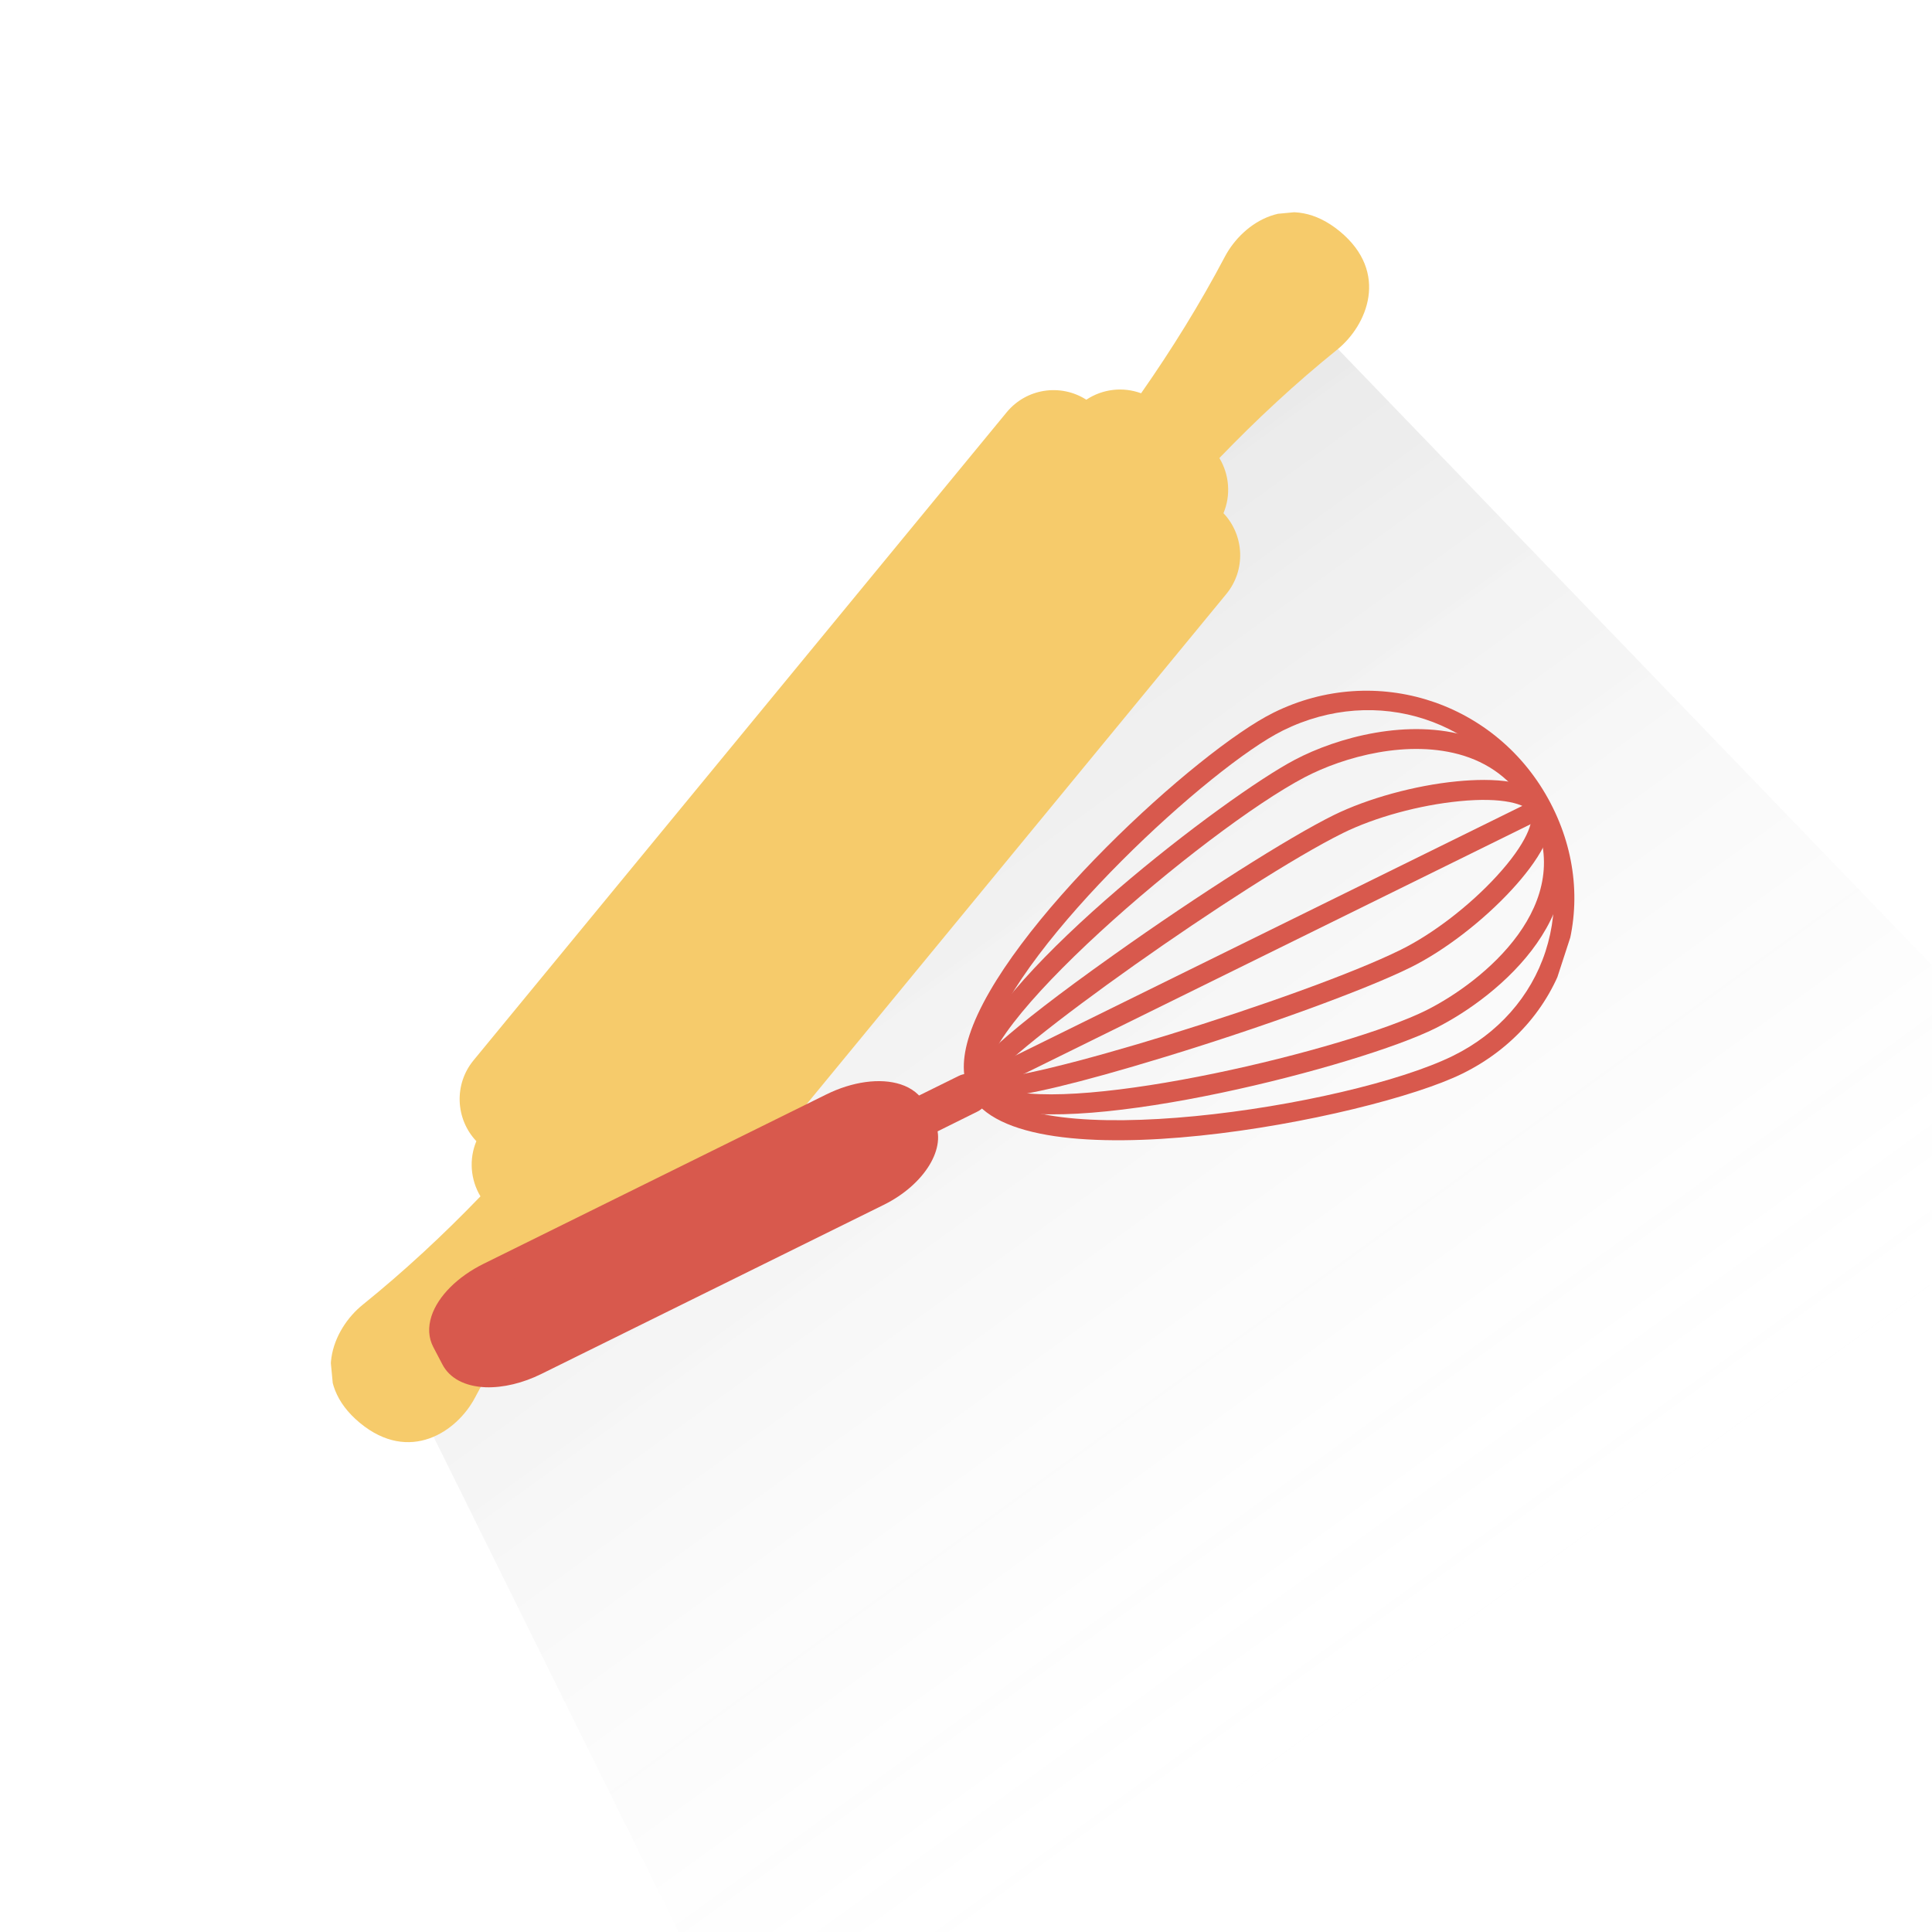
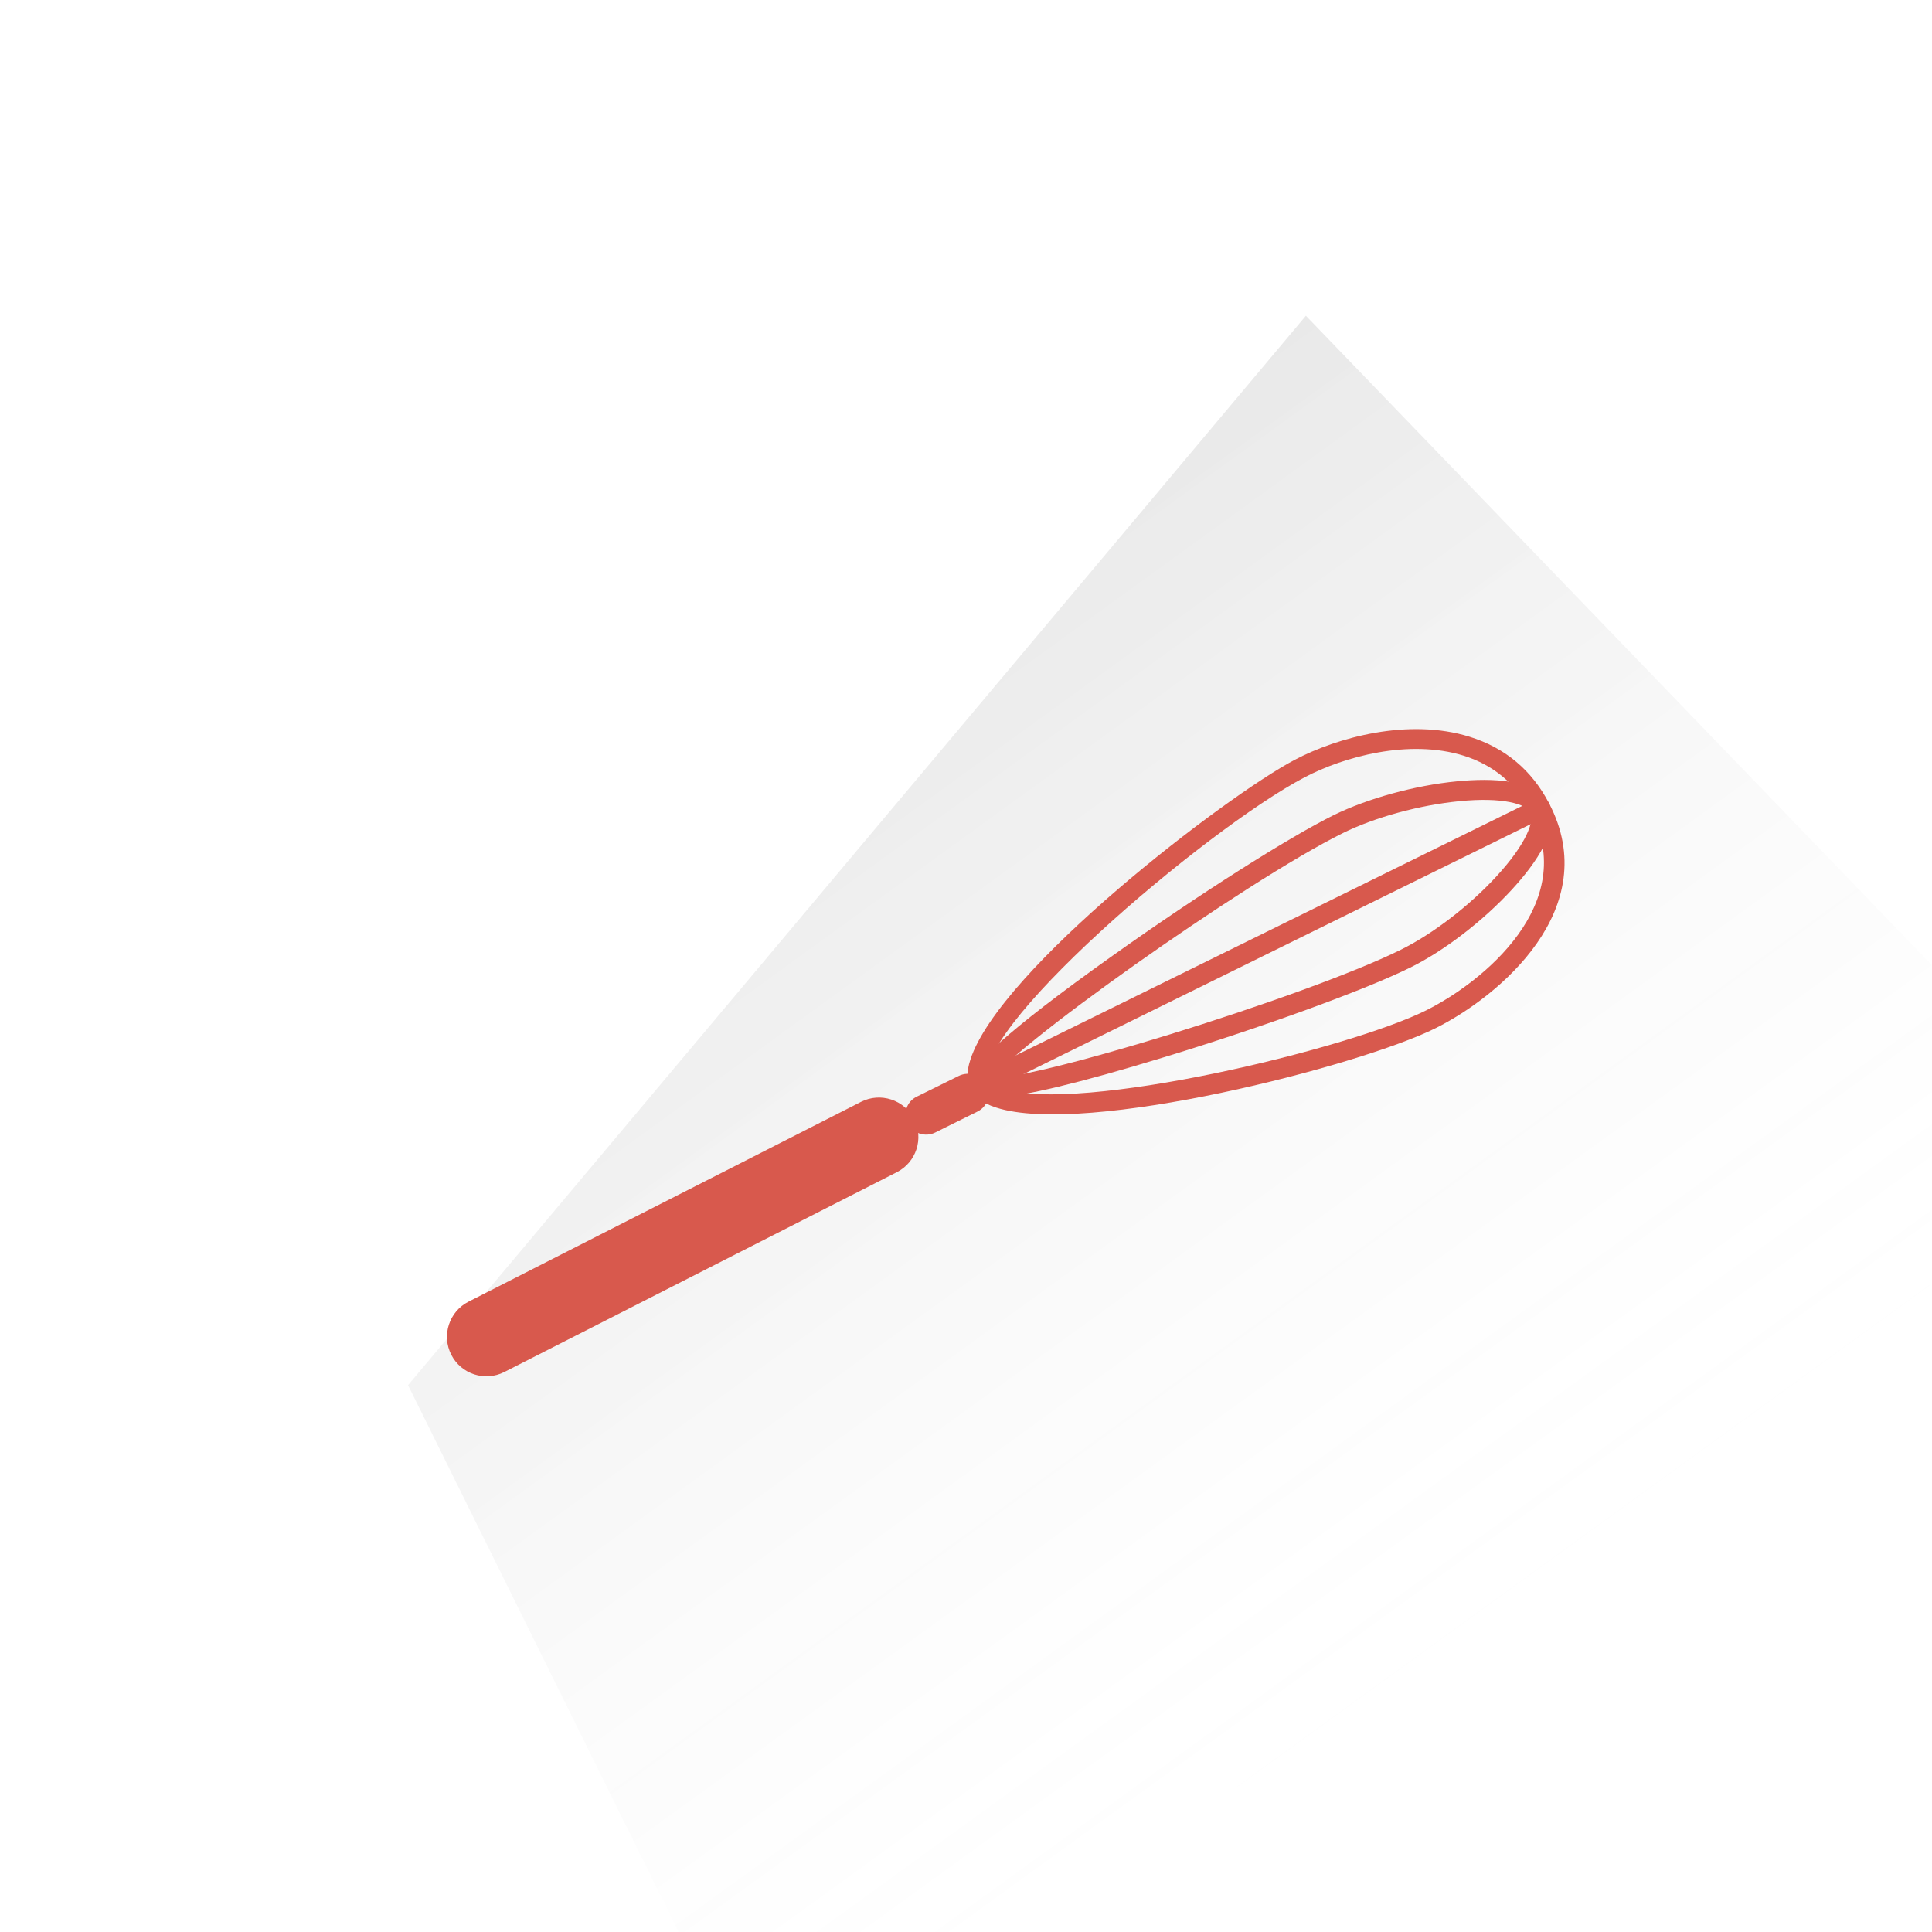
<svg xmlns="http://www.w3.org/2000/svg" xmlns:xlink="http://www.w3.org/1999/xlink" version="1.1" id="Layer_1" x="0px" y="0px" width="400px" height="400px" viewBox="0 0 400 400" enable-background="new 0 0 400 400" xml:space="preserve">
  <linearGradient id="SVGID_1_" gradientUnits="userSpaceOnUse" x1="151.353" y1="114.862" x2="319.249" y2="377.51" gradientTransform="matrix(0.998 -0.058 0.058 0.998 -13.187 14.971)">
    <stop offset="0" style="stop-color:#000000" />
    <stop offset="0.077" style="stop-color:#070707;stop-opacity:0.912" />
    <stop offset="0.189" style="stop-color:#1A1A1A;stop-opacity:0.784" />
    <stop offset="0.323" style="stop-color:#3A3A3A;stop-opacity:0.631" />
    <stop offset="0.473" style="stop-color:#666666;stop-opacity:0.46" />
    <stop offset="0.636" style="stop-color:#9F9F9F;stop-opacity:0.273" />
    <stop offset="0.808" style="stop-color:#E3E3E3;stop-opacity:0.076" />
    <stop offset="0.875" style="stop-color:#FFFFFF;stop-opacity:0" />
  </linearGradient>
  <polygon opacity="0.1" fill="url(#SVGID_1_)" points="153.872,427.021 84.482,286.79 270.371,65.376 456.26,258.216 " />
  <g>
    <g>
      <defs>
-         <rect id="SVGID_2_" x="58.276" y="53.148" transform="matrix(-0.995 0.095 -0.095 -0.995 368.487 325.812)" width="236.351" height="237.14" />
-       </defs>
+         </defs>
      <clipPath id="SVGID_3_">
        <use xlink:href="#SVGID_2_" overflow="visible" />
      </clipPath>
      <path clip-path="url(#SVGID_3_)" fill="#F6CB6B" d="M277.427,47.929c-10.259-8.488-20.112-1.853-23.837,5.229    c-5.165,9.792-11.003,19.203-17.339,28.265c-3.757-1.386-7.988-0.901-11.338,1.333c-5.295-3.391-12.397-2.374-16.498,2.609    L98.042,219.528c-4.1,4.98-3.744,12.172,0.583,16.74c-1.552,3.723-1.223,7.979,0.848,11.421    c-7.668,7.959-15.77,15.496-24.372,22.438c-6.23,5.017-10.855,15.976-0.595,24.463c10.262,8.488,20.11,1.855,23.839-5.23    c5.161-9.792,10.998-19.2,17.336-28.261c3.757,1.385,7.988,0.901,11.337-1.34c5.298,3.393,12.402,2.376,16.498-2.604    l110.372-134.165c4.102-4.98,3.746-12.167-0.582-16.74c1.557-3.723,1.227-7.98-0.847-11.417    c7.67-7.961,15.77-15.495,24.376-22.438C283.06,67.377,287.689,56.416,277.427,47.929L277.427,47.929z M277.427,47.929" />
    </g>
  </g>
  <g>
    <g>
      <path fill="#D8594D" d="M187.68,229.471c0.331-1.015,1.046-1.883,2.077-2.399l8.751-4.32c2.065-1.017,4.612-0.189,5.679,1.85    c1.07,2.043,0.266,4.51-1.801,5.529l-8.755,4.343c-2.062,1.023-4.61,0.194-5.681-1.851    C187.425,231.584,187.356,230.461,187.68,229.471L187.68,229.471z M187.68,229.471" />
      <g>
        <defs>
-           <polygon id="SVGID_4_" points="336.755,158.337 274.757,348.74 84.482,286.79 146.481,96.383     " />
-         </defs>
+           </defs>
        <clipPath id="SVGID_5_">
          <use xlink:href="#SVGID_4_" overflow="visible" />
        </clipPath>
        <path clip-path="url(#SVGID_5_)" fill="#D8594D" d="M89.334,272.49c1.34-4.112,5.394-8.184,10.857-10.869l70.829-35     c5.45-2.708,11.229-3.493,15.441-2.12c2.349,0.763,4.096,2.176,5.103,4.069l1.865,3.595c2.779,5.309-1.968,13.088-10.458,17.284     l-70.849,34.994c-3.853,1.918-7.955,2.891-11.541,2.779c-4.298-0.169-7.479-1.839-8.984-4.725l-1.885-3.599     C88.712,276.987,88.585,274.79,89.334,272.49L89.334,272.49z M187.798,236.613c0.162-0.492,0.3-1.17,0.033-1.679l-1.885-3.599     c-0.253-0.483-0.907-0.808-1.398-0.965c-1.956-0.637-5.904-0.547-10.628,1.787l-70.83,35c-4.723,2.333-7.124,5.384-7.747,7.292     c-0.162,0.501-0.273,1.185-0.027,1.687l1.891,3.577c0.38,0.756,1.733,1.244,3.514,1.312c2.53,0.084,5.636-0.684,8.525-2.108     l70.824-35.002C184.776,241.577,187.176,238.529,187.798,236.613L187.798,236.613z M187.798,236.613" />
        <path clip-path="url(#SVGID_5_)" fill="#D8594D" d="M200.716,214.312c7.289-22.387,47.211-58.979,62.979-66.776     c21.164-10.458,46.364-2.234,57.321,18.729c5.323,10.18,6.391,21.548,2.976,32.031c-3.383,10.388-10.898,18.897-21.189,23.971     c-19.079,9.438-91.862,23.491-102.003,4.084C199.152,223.236,199.128,219.188,200.716,214.312L200.716,214.312z M319.977,196.99     c3.069-9.431,2.125-19.686-2.689-28.867c-10.053-19.208-32.274-26.468-51.655-16.888c-14.867,7.348-54.028,43.283-60.899,64.385     c-1.234,3.786-1.304,6.79-0.189,8.886c7.685,14.712,74.608,4.804,96.339-5.936C310.154,213.995,316.939,206.322,319.977,196.99     L319.977,196.99z M319.977,196.99" />
      </g>
      <path fill="#D8594D" d="M200.918,219.35c6.086-18.695,52.808-54.494,67.16-62.045c8.834-4.657,23.621-8.689,36.182-4.767    c7.335,2.279,12.867,6.896,16.442,13.756c0.534,1.015,0.126,2.261-0.902,2.772c-1.033,0.507-2.305,0.09-2.84-0.926    c-3.045-5.818-7.726-9.729-13.916-11.68c-11.329-3.522-24.819,0.21-32.949,4.48c-20.698,10.887-70.54,53.482-65.378,63.303    c0.531,1.024,0.126,2.268-0.903,2.774c-1.038,0.51-2.311,0.097-2.842-0.925C200.005,224.279,200.064,221.968,200.918,219.35    L200.918,219.35z M200.918,219.35" />
      <path fill="#D8594D" d="M200.639,223.322c0.921-2.833,6.505-8.993,29.992-25.654c17.502-12.437,36.2-24.311,45.499-28.904    c7.038-3.459,16.814-6.159,25.537-7c7.199-0.696,16.356-0.471,19.019,4.649c0.533,1.02,0.127,2.263-0.904,2.771    c-1.032,0.514-2.305,0.101-2.835-0.924c-0.952-1.812-5.888-3.272-14.799-2.38c-8.251,0.802-17.48,3.323-24.085,6.585    c-20.081,9.923-70.606,45.686-73.241,51.795c0.155,0.851-0.268,1.748-1.113,2.15c-1.031,0.516-2.304,0.102-2.841-0.925    C200.591,224.995,200.292,224.387,200.639,223.322L200.639,223.322z M200.639,223.322" />
      <g>
        <defs>
          <polygon id="SVGID_6_" points="336.755,158.337 274.757,348.74 84.482,286.79 146.481,96.383     " />
        </defs>
        <clipPath id="SVGID_7_">
          <use xlink:href="#SVGID_6_" overflow="visible" />
        </clipPath>
        <path clip-path="url(#SVGID_7_)" fill="#D8594D" d="M200.726,223.918c0.167-0.514,0.526-0.95,1.042-1.205     c0.846-0.402,1.825-0.208,2.464,0.424c6.651,1.589,65.891-16.652,85.798-26.505c6.607-3.266,14.221-9.098,19.882-15.283     c6.108-6.657,7.893-11.474,6.92-13.293c-0.53-1.02-0.126-2.263,0.906-2.775c1.035-0.504,2.308-0.09,2.84,0.925     c2.685,5.128-2.606,12.584-7.53,17.942c-5.972,6.501-14.04,12.719-21.078,16.18c-9.215,4.555-30.04,12.161-50.625,18.454     c-37.917,11.599-39.516,8.545-40.48,6.703C200.6,224.975,200.563,224.419,200.726,223.918L200.726,223.918z M200.726,223.918" />
        <path clip-path="url(#SVGID_7_)" fill="#D8594D" d="M200.288,223.477c0.162-0.495,0.525-0.95,1.042-1.204     c1.031-0.509,2.303-0.095,2.837,0.923c0.567,1.117,2.156,1.823,3.376,2.22c15.987,5.169,71.574-8.178,87.741-16.241     c11.819-5.906,31.605-22.104,21.677-41.034c-0.54-1.017-0.133-2.266,0.903-2.772c1.032-0.513,2.305-0.1,2.838,0.926     c11.452,21.833-10.344,40.023-23.482,46.578c-15.623,7.8-72.473,22.419-90.949,16.446c-2.891-0.916-4.845-2.354-5.847-4.267     C200.158,224.54,200.125,223.976,200.288,223.477L200.288,223.477z M200.288,223.477" />
      </g>
      <path fill="#D8594D" d="M201.89,223.344c0.162-0.497,0.526-0.951,1.042-1.208l114.481-56.388c1.031-0.511,2.282-0.102,2.822,0.918    c0.532,1.021,0.129,2.26-0.901,2.777L204.87,225.842c-1.037,0.507-2.308,0.092-2.843-0.926    C201.761,224.401,201.728,223.842,201.89,223.344L201.89,223.344z M201.89,223.344" />
      <path d="M106.509,275.951c-2.054-0.667-3.175-2.833-2.526-4.827c0.655-2.008,2.834-3.098,4.889-2.429    c2.056,0.669,3.19,2.838,2.537,4.849C110.757,275.537,108.564,276.622,106.509,275.951L106.509,275.951z M106.509,275.951" />
    </g>
    <path fill="#D8594D" d="M189.254,231.702c2.047,4.021,0.447,8.941-3.575,10.989l-81.262,41.369   c-4.022,2.047-8.942,0.448-10.989-3.574l0,0c-2.047-4.021-0.446-8.942,3.575-10.989l81.261-41.37   C182.287,226.08,187.207,227.68,189.254,231.702L189.254,231.702z" />
  </g>
</svg>